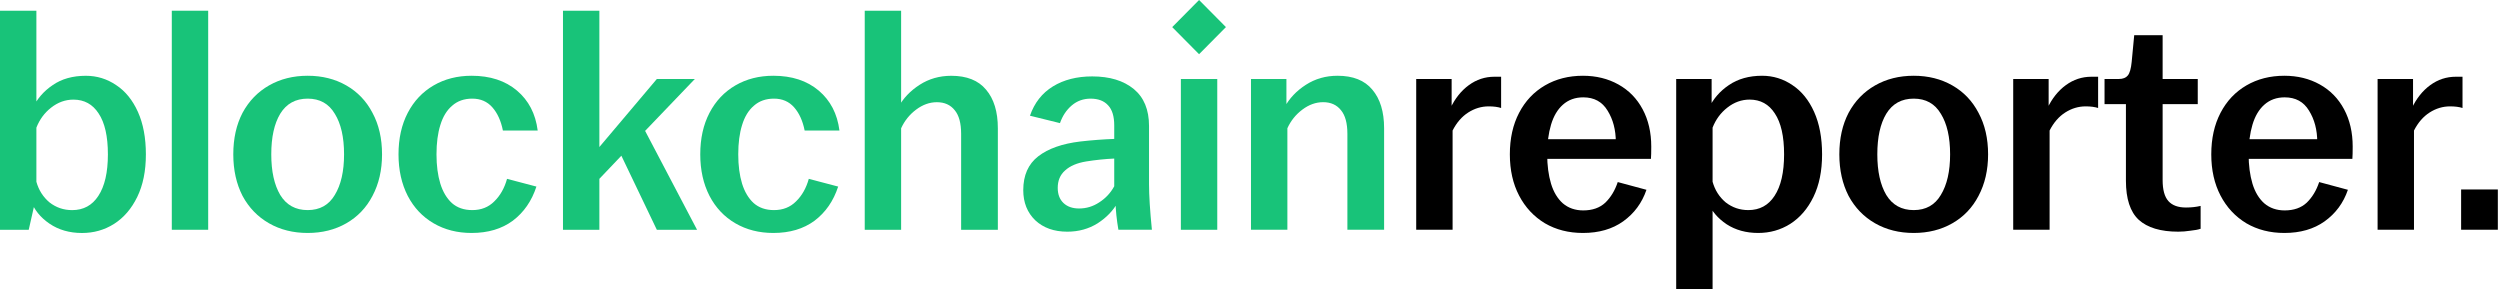
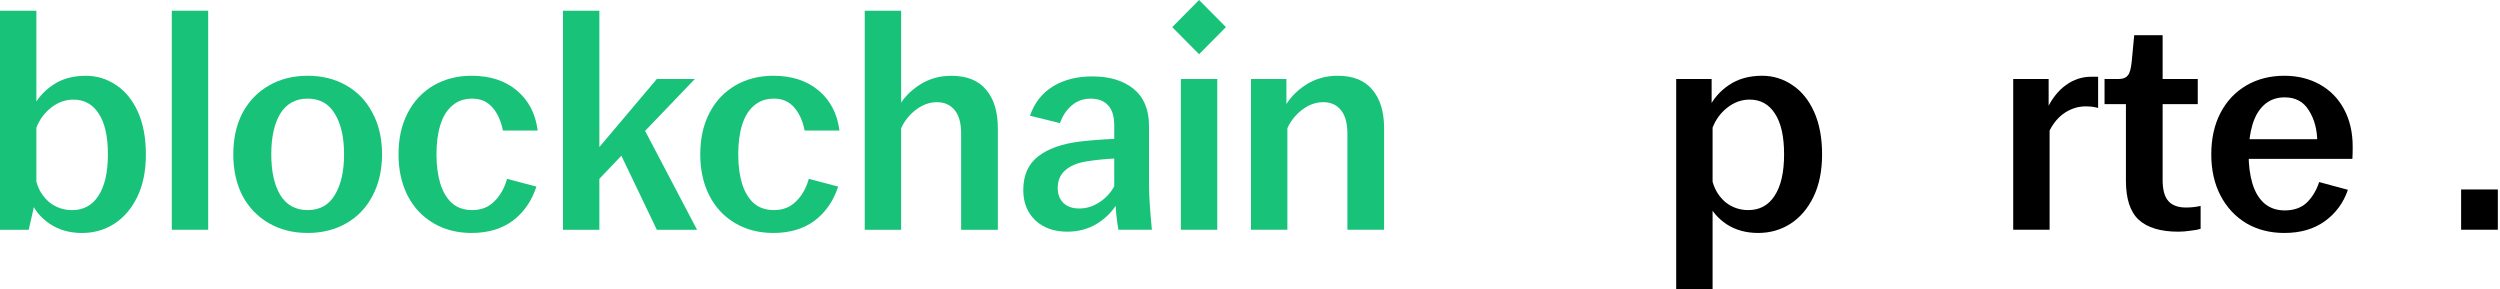
<svg xmlns="http://www.w3.org/2000/svg" width="346" height="40" viewBox="0 0 346 40" fill="none">
  <path d="M340.619 26.222H345.7V31.795H340.619V26.222Z" fill="black" />
-   <path d="M329.059 10.933H333.964V15.302L333.787 14.99C334.435 13.623 335.289 12.553 336.35 11.78C337.41 11.007 338.588 10.62 339.884 10.62C340.178 10.62 340.488 10.62 340.812 10.62V14.945C340.341 14.796 339.766 14.722 339.089 14.722C338.088 14.722 337.145 15.005 336.261 15.569C335.378 16.134 334.656 16.966 334.096 18.066V31.798H329.059V10.933Z" fill="black" />
  <path d="M316.158 32.242C314.184 32.242 312.432 31.797 310.9 30.905C309.369 29.983 308.176 28.705 307.322 27.071C306.468 25.436 306.041 23.534 306.041 21.364C306.041 19.164 306.468 17.247 307.322 15.613C308.176 13.978 309.369 12.714 310.9 11.823C312.432 10.931 314.184 10.485 316.158 10.485C317.984 10.485 319.619 10.886 321.061 11.689C322.505 12.492 323.624 13.636 324.419 15.122C325.214 16.608 325.612 18.332 325.612 20.294C325.612 21.067 325.598 21.631 325.568 21.988H309.796V19.268H321.239L320.664 20.606C320.694 20.338 320.709 20.026 320.709 19.67C320.709 17.975 320.325 16.519 319.56 15.3C318.824 14.082 317.705 13.473 316.202 13.473C315.083 13.473 314.141 13.814 313.374 14.498C312.638 15.152 312.093 16.073 311.74 17.262C311.387 18.451 311.21 19.818 311.21 21.364C311.21 22.88 311.387 24.232 311.74 25.421C312.093 26.58 312.638 27.487 313.374 28.14C314.141 28.794 315.083 29.121 316.202 29.121C317.468 29.121 318.485 28.765 319.251 28.051C320.016 27.308 320.59 26.357 320.974 25.198L324.949 26.268C324.332 28.081 323.257 29.538 321.725 30.637C320.223 31.707 318.367 32.242 316.158 32.242Z" fill="black" />
  <path d="M301.473 32.064C299.029 32.064 297.203 31.514 295.995 30.414C294.818 29.315 294.228 27.517 294.228 25.02V14.409H291.268V10.931H293.256C293.816 10.931 294.228 10.768 294.493 10.441C294.758 10.114 294.935 9.49 295.024 8.568L295.376 4.868H299.308V10.931H304.169V14.409H299.308V24.931C299.308 26.268 299.574 27.234 300.104 27.829C300.634 28.423 301.445 28.72 302.534 28.72C303.27 28.72 303.947 28.646 304.566 28.497V31.663C304.212 31.782 303.741 31.871 303.152 31.93C302.564 32.02 302.003 32.064 301.473 32.064Z" fill="black" />
  <path d="M278.628 10.933H283.532V15.302L283.355 14.99C284.003 13.623 284.857 12.553 285.917 11.78C286.978 11.007 288.155 10.62 289.452 10.62C289.747 10.62 290.055 10.62 290.379 10.62V14.945C289.908 14.796 289.334 14.722 288.657 14.722C287.655 14.722 286.713 15.005 285.829 15.569C284.945 16.134 284.224 16.966 283.665 18.066V31.798H278.628V10.933Z" fill="black" />
-   <path d="M264.858 32.242C262.855 32.242 261.074 31.797 259.512 30.905C257.951 30.013 256.729 28.75 255.846 27.115C254.992 25.451 254.564 23.534 254.564 21.364C254.564 19.164 254.992 17.247 255.846 15.613C256.729 13.978 257.951 12.714 259.512 11.823C261.074 10.931 262.855 10.485 264.858 10.485C266.861 10.485 268.643 10.931 270.203 11.823C271.765 12.714 272.973 13.978 273.826 15.613C274.71 17.247 275.152 19.164 275.152 21.364C275.152 23.534 274.71 25.451 273.826 27.115C272.973 28.75 271.765 30.013 270.203 30.905C268.643 31.797 266.861 32.242 264.858 32.242ZM264.858 29.077C266.537 29.077 267.788 28.378 268.613 26.981C269.467 25.584 269.895 23.712 269.895 21.364C269.895 18.986 269.467 17.113 268.613 15.746C267.788 14.349 266.537 13.651 264.858 13.651C263.179 13.651 261.913 14.349 261.059 15.746C260.234 17.113 259.821 18.986 259.821 21.364C259.821 23.712 260.234 25.584 261.059 26.981C261.913 28.378 263.179 29.077 264.858 29.077Z" fill="black" />
  <path d="M231.985 10.931H236.889V14.988H236.492C237.111 13.681 238.038 12.611 239.275 11.778C240.541 10.916 242.074 10.485 243.87 10.485C245.402 10.485 246.801 10.916 248.067 11.778C249.333 12.611 250.335 13.844 251.071 15.479C251.807 17.113 252.176 19.075 252.176 21.364C252.176 23.652 251.779 25.614 250.982 27.249C250.187 28.884 249.112 30.132 247.758 30.994C246.432 31.826 244.959 32.242 243.34 32.242C241.661 32.242 240.204 31.841 238.966 31.038C237.728 30.206 236.874 29.196 236.403 28.007H237.022V40H231.985V10.931ZM241.97 29.077C243.531 29.077 244.739 28.423 245.593 27.115C246.477 25.778 246.918 23.86 246.918 21.364C246.918 18.867 246.492 16.98 245.637 15.702C244.813 14.424 243.649 13.784 242.146 13.784C241.027 13.784 239.997 14.156 239.055 14.899C238.141 15.613 237.463 16.534 237.022 17.663V25.154C237.346 26.313 237.95 27.264 238.833 28.007C239.746 28.72 240.792 29.077 241.97 29.077Z" fill="black" />
-   <path d="M219.08 32.242C217.106 32.242 215.353 31.797 213.822 30.905C212.29 29.983 211.098 28.705 210.244 27.071C209.389 25.436 208.963 23.534 208.963 21.364C208.963 19.164 209.389 17.247 210.244 15.613C211.098 13.978 212.29 12.714 213.822 11.823C215.353 10.931 217.106 10.485 219.08 10.485C220.905 10.485 222.54 10.886 223.983 11.689C225.427 12.492 226.546 13.636 227.341 15.122C228.136 16.608 228.534 18.332 228.534 20.294C228.534 21.067 228.52 21.631 228.49 21.988H212.718V19.268H224.161L223.586 20.606C223.615 20.338 223.63 20.026 223.63 19.67C223.63 17.975 223.247 16.519 222.482 15.3C221.745 14.082 220.626 13.473 219.124 13.473C218.005 13.473 217.062 13.814 216.296 14.498C215.56 15.152 215.015 16.073 214.662 17.262C214.308 18.451 214.132 19.818 214.132 21.364C214.132 22.88 214.308 24.232 214.662 25.421C215.015 26.58 215.56 27.487 216.296 28.14C217.062 28.794 218.005 29.121 219.124 29.121C220.39 29.121 221.406 28.765 222.172 28.051C222.938 27.308 223.512 26.357 223.896 25.198L227.871 26.268C227.253 28.081 226.178 29.538 224.646 30.637C223.144 31.707 221.289 32.242 219.08 32.242Z" fill="black" />
-   <path d="M196.003 10.933H200.906V15.302L200.73 14.99C201.377 13.623 202.232 12.553 203.293 11.78C204.353 11.007 205.53 10.62 206.827 10.62C207.122 10.62 207.431 10.62 207.754 10.62V14.945C207.283 14.796 206.709 14.722 206.032 14.722C205.03 14.722 204.088 15.005 203.204 15.569C202.32 16.134 201.599 16.966 201.039 18.066V31.798H196.003V10.933Z" fill="black" />
  <path d="M173.136 10.931H178.041V15.211L177.776 14.855C178.453 13.606 179.44 12.566 180.735 11.734C182.031 10.901 183.489 10.485 185.109 10.485C187.259 10.485 188.864 11.124 189.925 12.402C191.015 13.681 191.56 15.464 191.56 17.753V31.797H186.479V18.51C186.479 17.054 186.184 15.969 185.595 15.256C185.006 14.513 184.181 14.141 183.121 14.141C182.12 14.141 181.162 14.483 180.25 15.167C179.336 15.85 178.644 16.712 178.173 17.753V31.797H173.136V10.931Z" fill="#18C379" />
  <path d="M163.432 10.935H168.469V31.801H163.432V10.935Z" fill="#18C379" />
  <path d="M147.715 32.065C145.89 32.065 144.418 31.545 143.297 30.505C142.179 29.434 141.619 28.038 141.619 26.314C141.619 24.263 142.311 22.702 143.695 21.632C145.08 20.562 147.024 19.879 149.527 19.581C151.088 19.403 152.65 19.284 154.21 19.225V17.352C154.21 16.104 153.93 15.182 153.371 14.588C152.811 13.964 152.001 13.652 150.941 13.652C149.939 13.652 149.071 13.964 148.334 14.588C147.598 15.212 147.053 16.03 146.7 17.04L142.547 16.015C143.165 14.231 144.225 12.879 145.728 11.957C147.23 11.036 149.042 10.575 151.162 10.575C153.577 10.575 155.491 11.155 156.905 12.314C158.319 13.473 159.026 15.182 159.026 17.441V25.511C159.026 27.057 159.158 29.152 159.423 31.797H154.785C154.549 30.401 154.416 29.137 154.387 28.008H154.696C154.077 29.137 153.15 30.103 151.913 30.906C150.676 31.678 149.277 32.065 147.715 32.065ZM149.351 28.855C150.352 28.855 151.28 28.573 152.133 28.008C153.017 27.443 153.71 26.7 154.21 25.779V21.944C152.915 22.004 151.618 22.138 150.322 22.346C149.056 22.554 148.084 22.97 147.407 23.594C146.729 24.188 146.39 24.991 146.39 26.002C146.39 26.893 146.655 27.592 147.185 28.097C147.715 28.602 148.438 28.855 149.351 28.855Z" fill="#18C379" />
  <path d="M119.679 1.483H124.715V15.215L124.318 14.858C124.995 13.61 125.982 12.569 127.278 11.737C128.573 10.905 130.032 10.489 131.651 10.489C133.801 10.489 135.407 11.128 136.467 12.406C137.557 13.684 138.102 15.467 138.102 17.756V31.8H133.021V18.514C133.021 17.058 132.726 15.973 132.138 15.259C131.549 14.516 130.724 14.145 129.663 14.145C128.662 14.145 127.705 14.486 126.792 15.17C125.879 15.854 125.187 16.716 124.715 17.756V31.8H119.679V1.483Z" fill="#18C379" />
  <path d="M107.033 32.242C105.06 32.242 103.308 31.797 101.776 30.905C100.244 30.013 99.052 28.75 98.197 27.115C97.343 25.451 96.916 23.534 96.916 21.364C96.916 19.164 97.343 17.247 98.197 15.613C99.052 13.978 100.244 12.714 101.776 11.823C103.308 10.931 105.06 10.485 107.033 10.485C109.596 10.485 111.687 11.169 113.307 12.536C114.927 13.903 115.884 15.746 116.179 18.065H111.363C111.098 16.727 110.612 15.657 109.905 14.855C109.198 14.052 108.27 13.651 107.122 13.651C106.003 13.651 105.075 13.978 104.338 14.632C103.602 15.256 103.057 16.148 102.704 17.307C102.35 18.436 102.174 19.788 102.174 21.364C102.174 22.909 102.35 24.262 102.704 25.421C103.057 26.55 103.587 27.442 104.294 28.096C105.031 28.75 105.973 29.077 107.122 29.077C108.359 29.077 109.375 28.675 110.17 27.873C110.995 27.071 111.584 26.03 111.937 24.752L116.002 25.822C115.354 27.814 114.264 29.389 112.733 30.548C111.201 31.678 109.301 32.242 107.033 32.242Z" fill="#18C379" />
  <path d="M81.716 21.813L90.905 10.935H96.163L87.106 20.387L81.716 26.049V21.813ZM77.916 1.483H82.953V31.8H77.916V1.483ZM85.206 19.896L89.094 17.756L96.472 31.8H90.905L85.206 19.896Z" fill="#18C379" />
  <path d="M65.271 32.242C63.298 32.242 61.545 31.797 60.014 30.905C58.482 30.013 57.289 28.75 56.435 27.115C55.581 25.451 55.154 23.534 55.154 21.364C55.154 19.164 55.581 17.247 56.435 15.613C57.289 13.978 58.482 12.714 60.014 11.823C61.545 10.931 63.298 10.485 65.271 10.485C67.834 10.485 69.925 11.169 71.545 12.536C73.165 13.903 74.122 15.746 74.416 18.065H69.601C69.336 16.727 68.85 15.657 68.143 14.855C67.436 14.052 66.508 13.651 65.36 13.651C64.24 13.651 63.313 13.978 62.576 14.632C61.84 15.256 61.295 16.148 60.942 17.307C60.588 18.436 60.411 19.788 60.411 21.364C60.411 22.909 60.588 24.262 60.942 25.421C61.295 26.55 61.825 27.442 62.532 28.096C63.269 28.75 64.211 29.077 65.36 29.077C66.597 29.077 67.613 28.675 68.408 27.873C69.233 27.071 69.822 26.03 70.175 24.752L74.24 25.822C73.592 27.814 72.502 29.389 70.971 30.548C69.439 31.678 67.539 32.242 65.271 32.242Z" fill="#18C379" />
  <path d="M42.581 32.242C40.579 32.242 38.797 31.797 37.236 30.905C35.675 30.013 34.452 28.75 33.569 27.115C32.715 25.451 32.288 23.534 32.288 21.364C32.288 19.164 32.715 17.247 33.569 15.613C34.452 13.978 35.675 12.714 37.236 11.823C38.797 10.931 40.579 10.485 42.581 10.485C44.584 10.485 46.366 10.931 47.927 11.823C49.488 12.714 50.696 13.978 51.55 15.613C52.434 17.247 52.875 19.164 52.875 21.364C52.875 23.534 52.434 25.451 51.55 27.115C50.696 28.75 49.488 30.013 47.927 30.905C46.366 31.797 44.584 32.242 42.581 32.242ZM42.581 29.077C44.26 29.077 45.512 28.378 46.337 26.981C47.191 25.584 47.618 23.712 47.618 21.364C47.618 18.986 47.191 17.113 46.337 15.746C45.512 14.349 44.26 13.651 42.581 13.651C40.903 13.651 39.636 14.349 38.782 15.746C37.957 17.113 37.545 18.986 37.545 21.364C37.545 23.712 37.957 25.584 38.782 26.981C39.636 28.378 40.903 29.077 42.581 29.077Z" fill="#18C379" />
  <path d="M23.776 1.483H28.813V31.8H23.776V1.483Z" fill="#18C379" />
  <path d="M11.354 32.246C9.616 32.246 8.114 31.815 6.848 30.953C5.581 30.091 4.713 29.006 4.241 27.698H4.904L3.976 31.8H0V1.483H5.036V14.992H4.506C5.125 13.684 6.053 12.614 7.29 11.782C8.527 10.92 10.058 10.489 11.884 10.489C13.416 10.489 14.815 10.92 16.081 11.782C17.348 12.614 18.349 13.848 19.086 15.482C19.822 17.117 20.19 19.079 20.19 21.367C20.19 23.656 19.793 25.618 18.997 27.252C18.202 28.887 17.127 30.136 15.772 30.997C14.447 31.83 12.974 32.246 11.354 32.246ZM9.985 29.08C11.546 29.08 12.753 28.426 13.607 27.119C14.491 25.781 14.933 23.864 14.933 21.367C14.933 18.871 14.506 16.983 13.652 15.705C12.827 14.427 11.664 13.788 10.161 13.788C9.042 13.788 8.011 14.16 7.069 14.903C6.156 15.616 5.478 16.537 5.036 17.667V25.157C5.36 26.316 5.964 27.267 6.848 28.01C7.761 28.724 8.806 29.08 9.985 29.08Z" fill="#18C379" />
  <path d="M165.952 0L162.235 3.752L165.951 7.502L169.669 3.75L165.952 0Z" fill="#18C379" />
</svg>